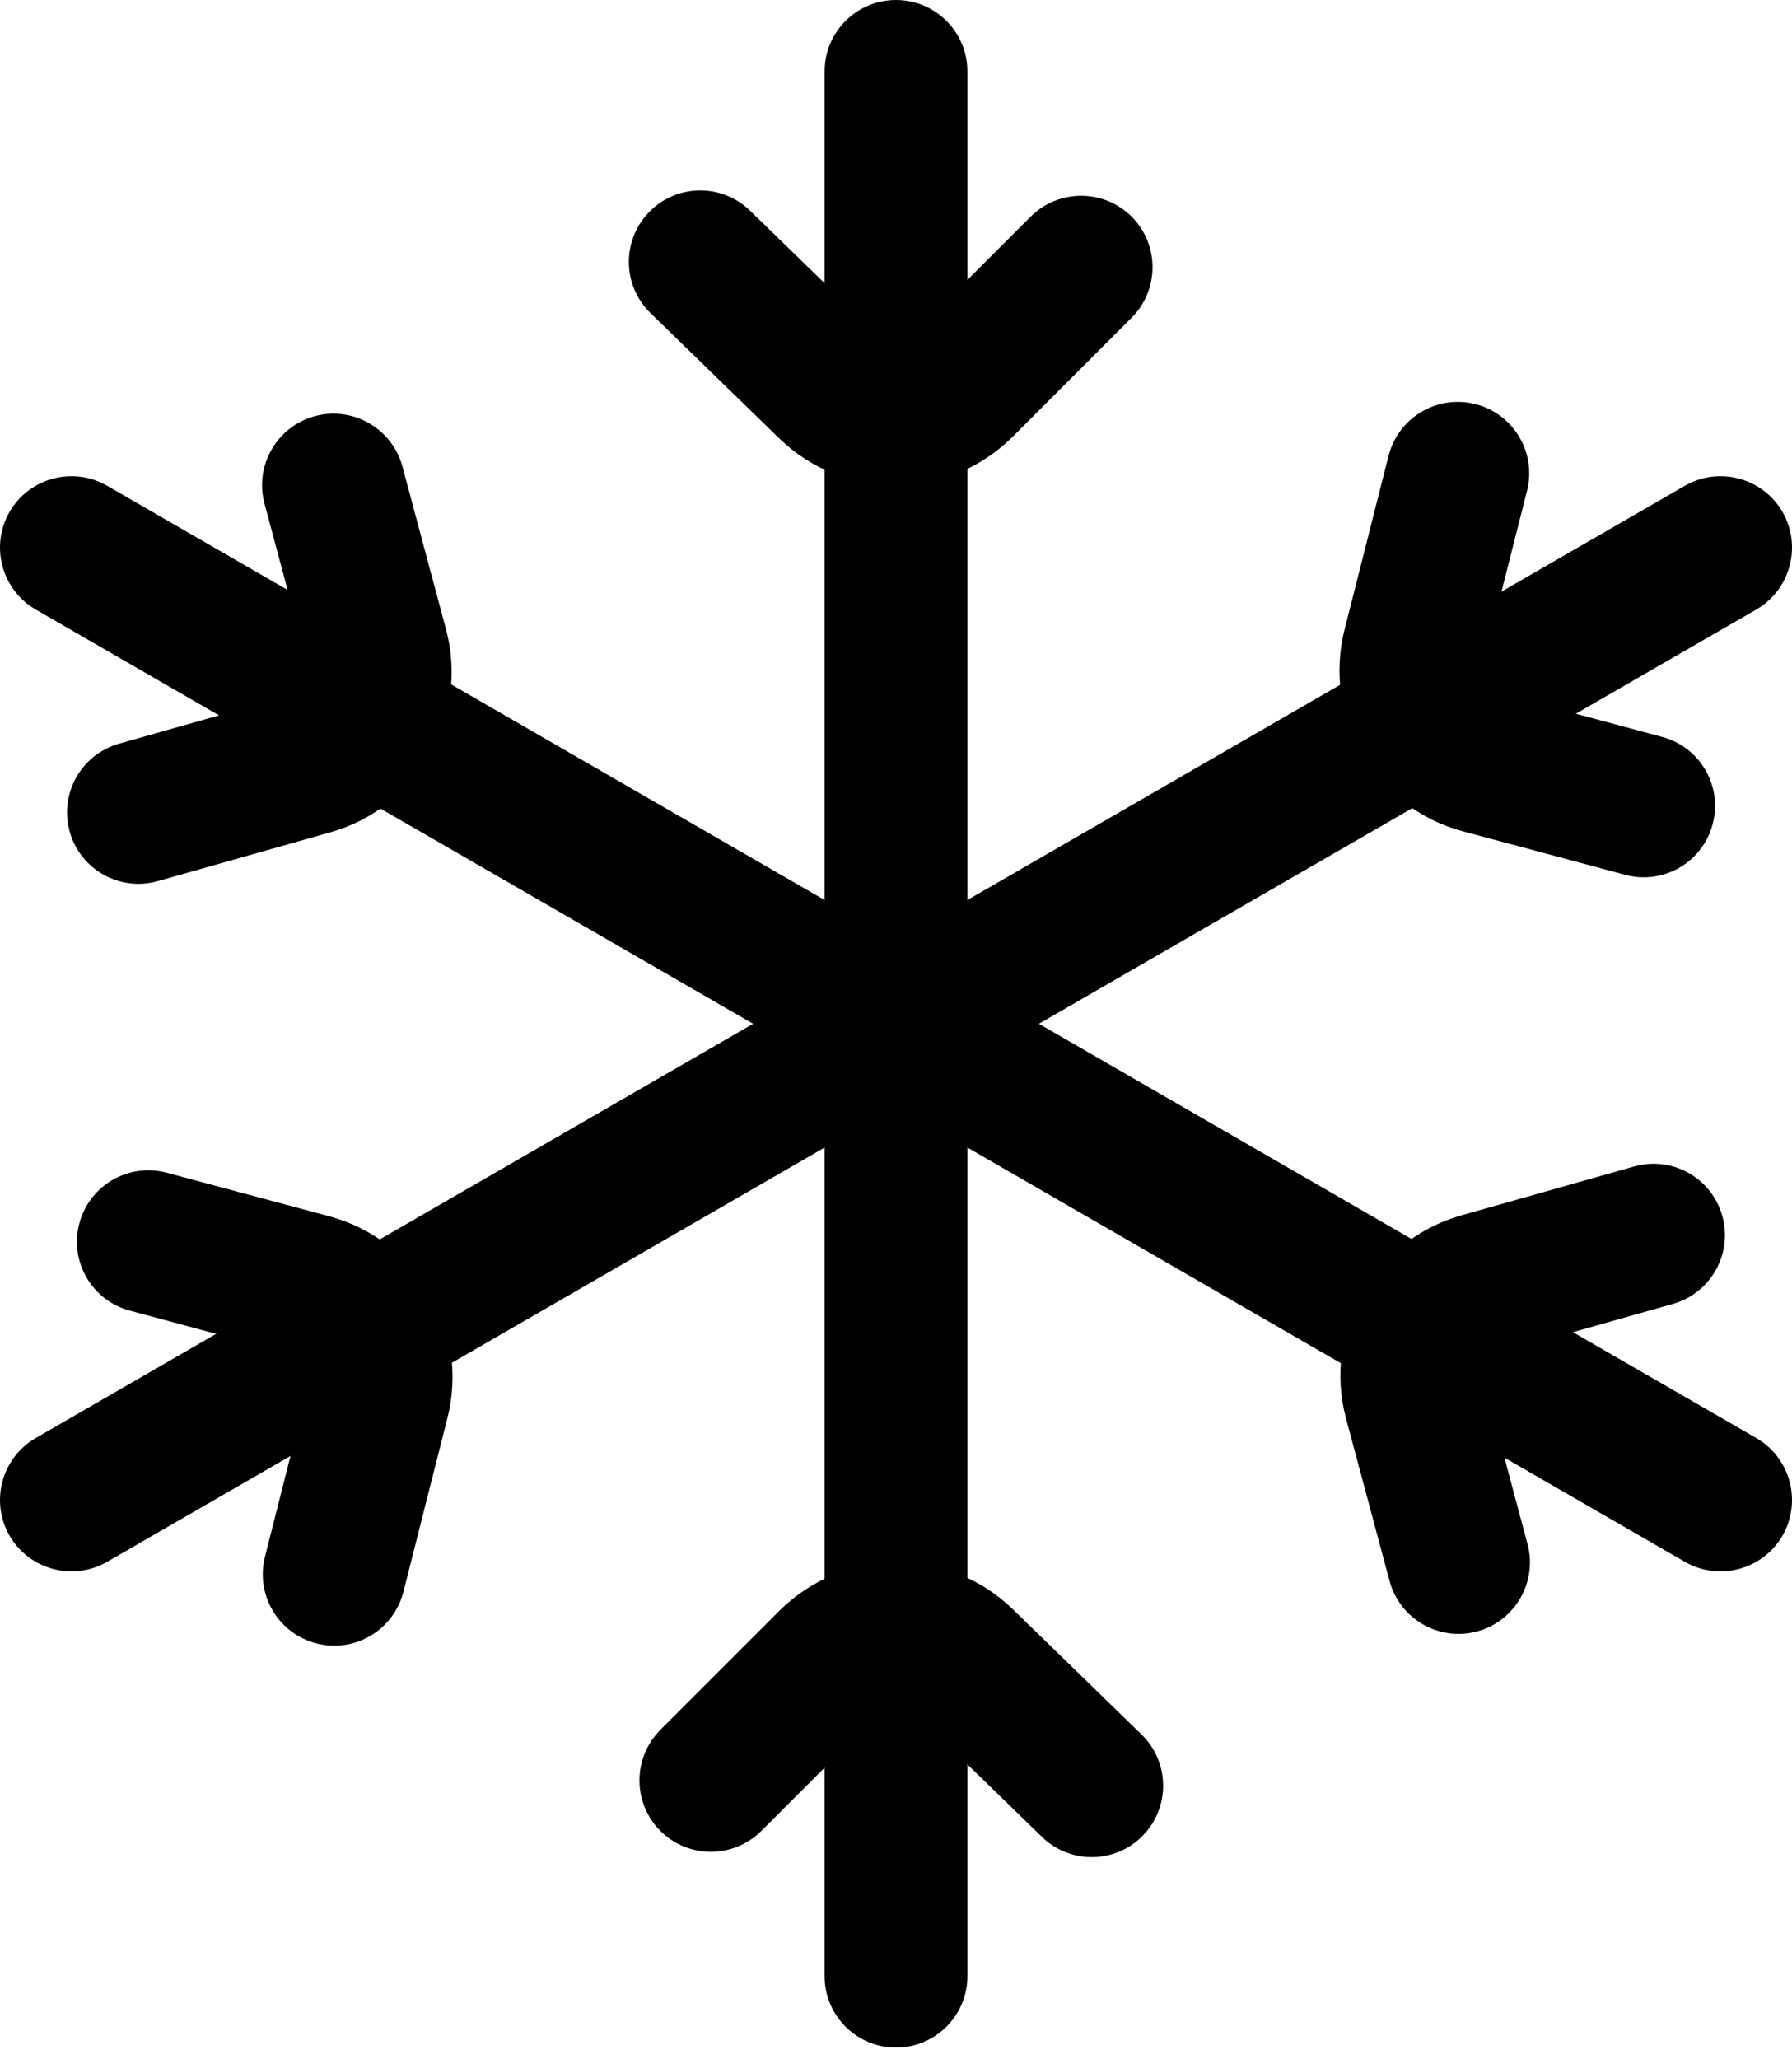
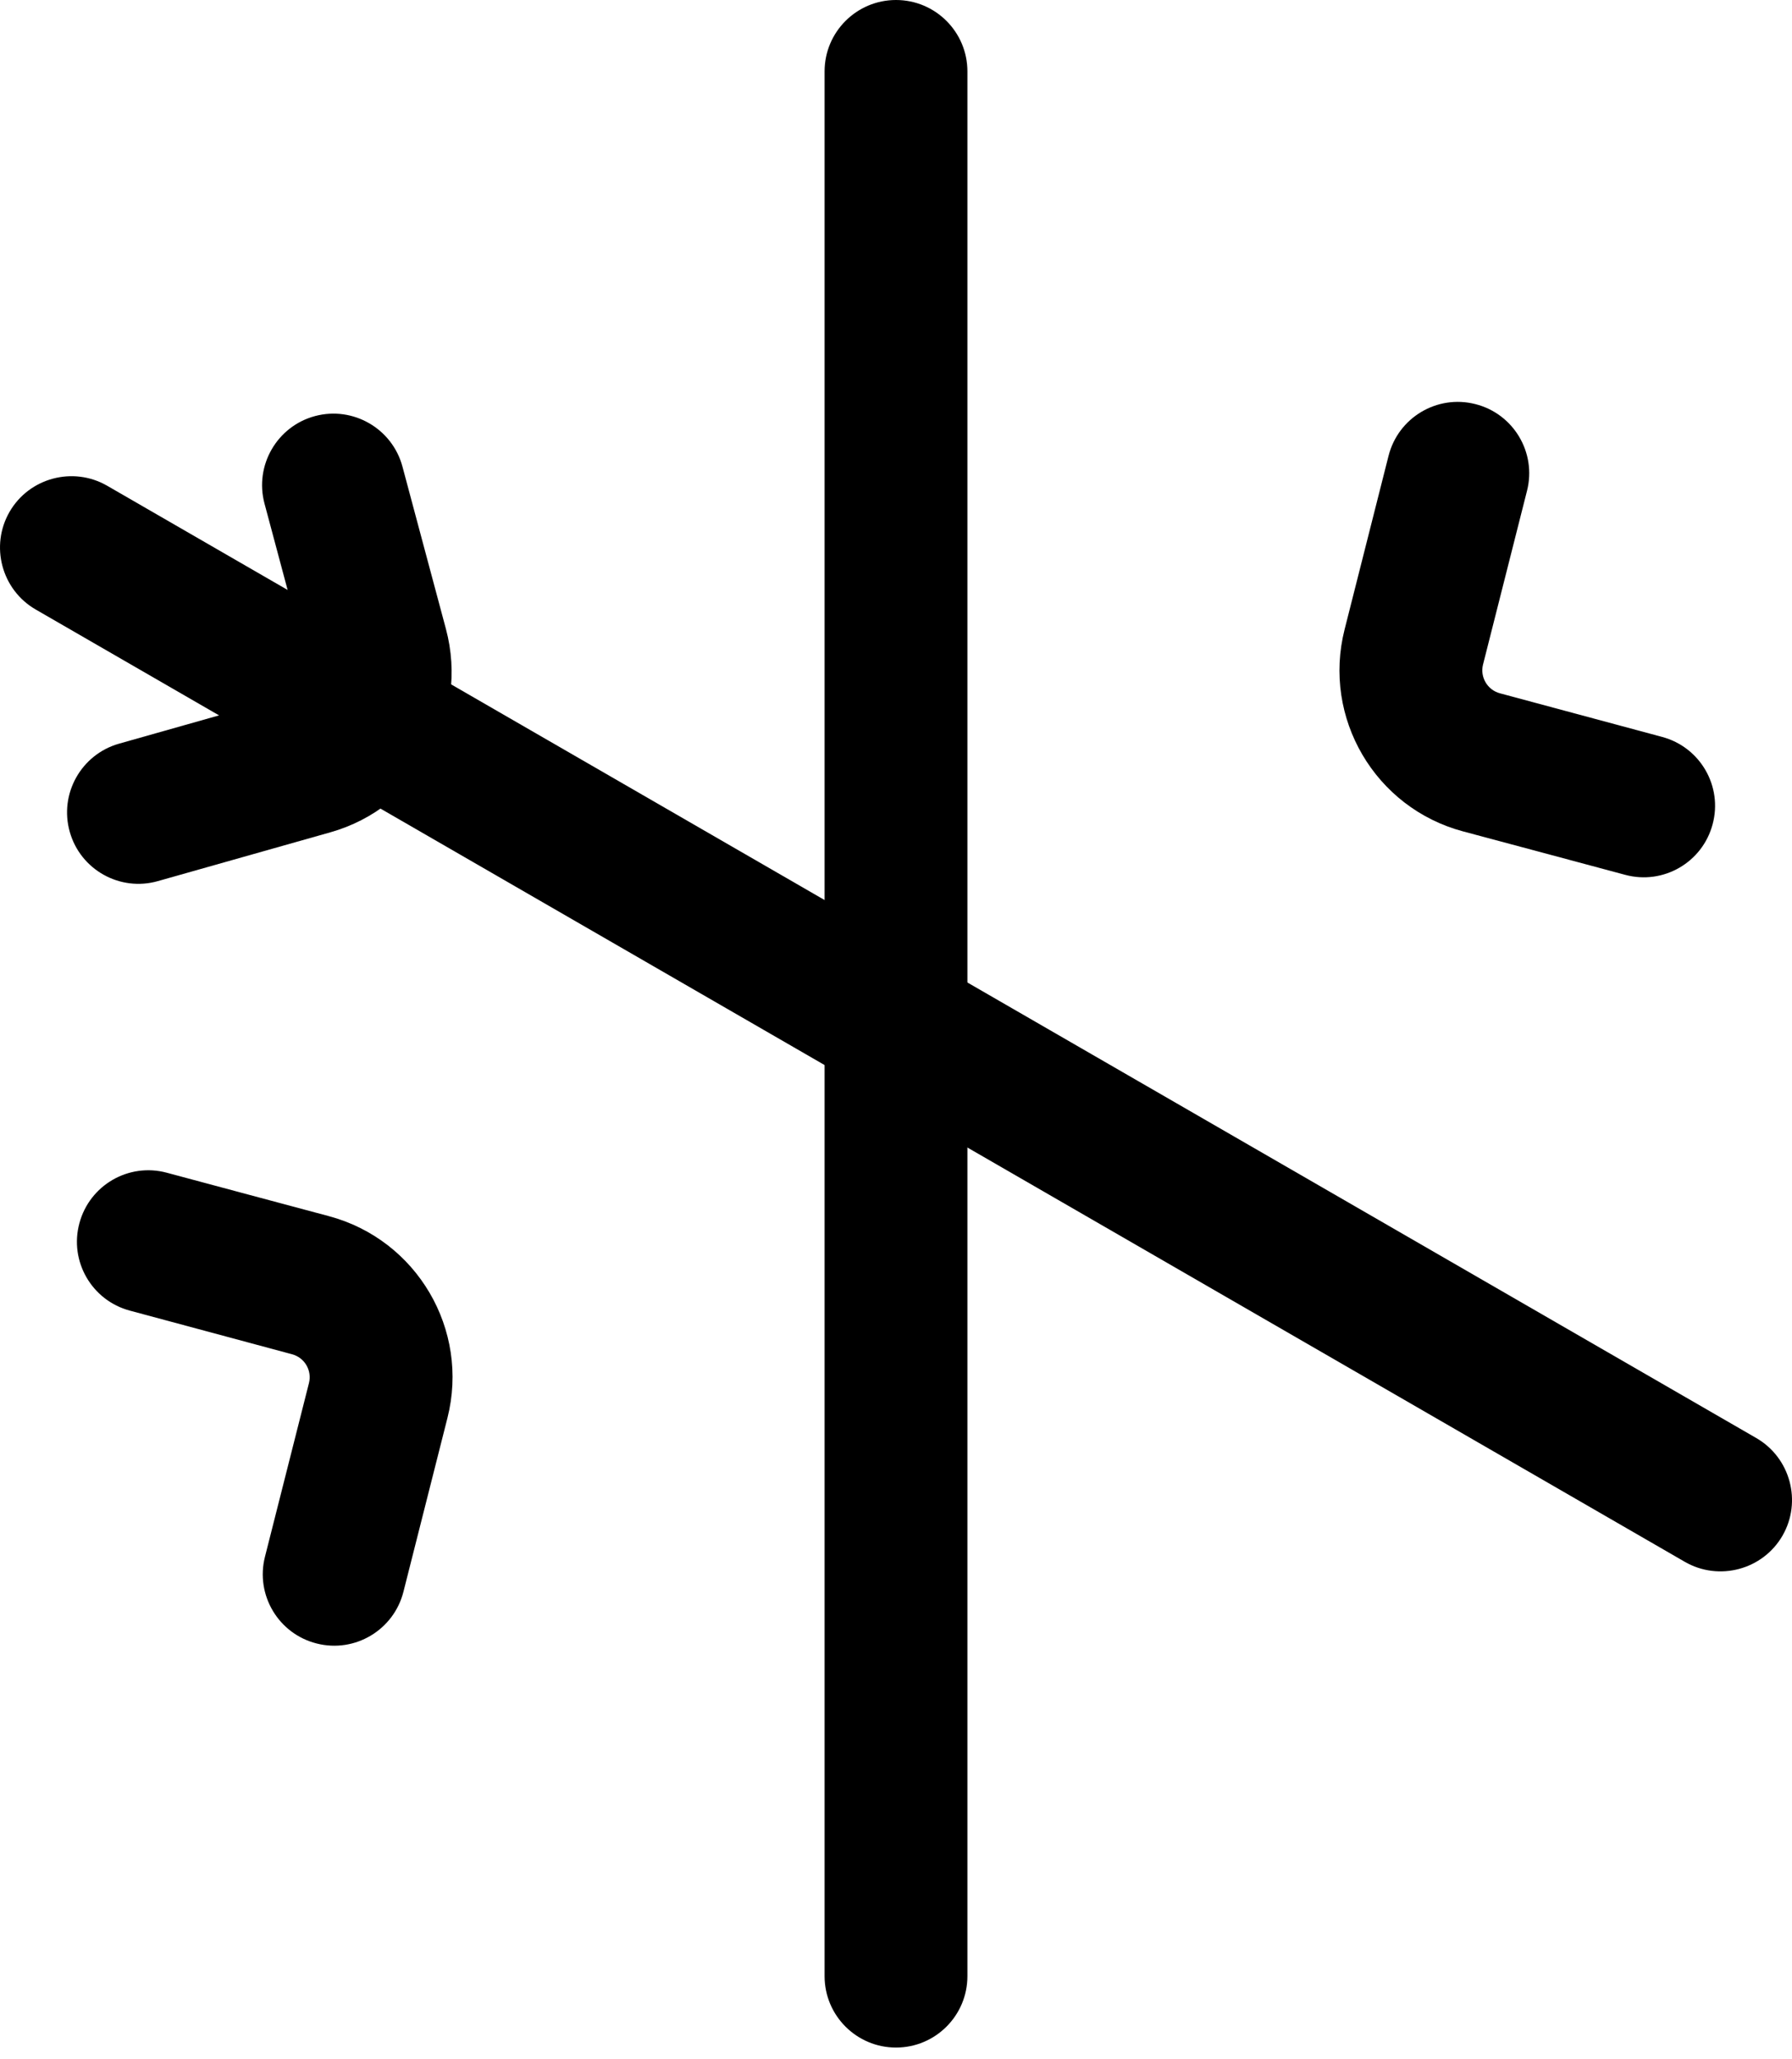
<svg xmlns="http://www.w3.org/2000/svg" width="74" height="85" viewBox="0 0 74 85" fill="none">
  <path fill-rule="evenodd" clip-rule="evenodd" d="M39.949 42.27V2.949C39.949 1.321 38.628 0 37 0C35.372 0 34.051 1.321 34.051 2.949V42.27C34.051 43.898 35.372 45.219 37 45.219C38.628 45.219 39.949 43.898 39.949 42.27Z" fill="black" />
-   <path fill-rule="evenodd" clip-rule="evenodd" d="M42.56 8.946L37.657 13.849C37.275 14.23 36.666 14.234 36.28 13.861L30.972 8.698C29.804 7.561 27.936 7.589 26.804 8.757C25.668 9.925 25.695 11.792 26.859 12.925L32.163 18.084C34.861 20.714 39.163 20.683 41.828 18.021L46.732 13.117C47.88 11.965 47.88 10.098 46.732 8.946C45.58 7.797 43.712 7.797 42.56 8.946Z" fill="black" />
-   <path fill-rule="evenodd" clip-rule="evenodd" d="M38.474 39.714L4.423 20.054C3.015 19.244 1.206 19.727 0.393 21.135C-0.417 22.543 0.066 24.351 1.474 25.165L35.526 44.825C36.933 45.636 38.742 45.152 39.556 43.744C40.366 42.337 39.882 40.528 38.474 39.714Z" fill="black" />
+   <path fill-rule="evenodd" clip-rule="evenodd" d="M38.474 39.714L4.423 20.054C3.015 19.244 1.206 19.727 0.393 21.135C-0.417 22.543 0.066 24.351 1.474 25.165L35.526 44.825C40.366 42.337 39.882 40.528 38.474 39.714Z" fill="black" />
  <path fill-rule="evenodd" clip-rule="evenodd" d="M10.923 20.793L12.716 27.493C12.853 28.012 12.55 28.547 12.031 28.692L4.914 30.705C3.349 31.15 2.437 32.782 2.881 34.346C3.322 35.911 4.954 36.824 6.519 36.379L13.636 34.366C17.265 33.344 19.388 29.597 18.413 25.963C18.413 25.967 16.62 19.267 16.62 19.267C16.199 17.694 14.579 16.758 13.007 17.179C11.438 17.6 10.502 19.22 10.923 20.793Z" fill="black" />
-   <path fill-rule="evenodd" clip-rule="evenodd" d="M35.526 39.714L1.474 59.374C0.066 60.188 -0.417 61.997 0.393 63.404C1.206 64.812 3.015 65.296 4.423 64.486L38.474 44.825C39.882 44.012 40.366 42.203 39.556 40.795C38.742 39.388 36.933 38.904 35.526 39.714Z" fill="black" />
  <path fill-rule="evenodd" clip-rule="evenodd" d="M5.363 54.113L12.059 55.914C12.578 56.051 12.889 56.582 12.759 57.101L10.942 64.273C10.541 65.85 11.497 67.458 13.078 67.856C14.654 68.257 16.259 67.301 16.66 65.72L18.476 58.548C19.4 54.899 17.218 51.184 13.581 50.212C13.585 50.216 6.888 48.419 6.888 48.419C5.316 47.995 3.7 48.931 3.279 50.503C2.854 52.076 3.79 53.692 5.363 54.113Z" fill="black" />
  <path fill-rule="evenodd" clip-rule="evenodd" d="M34.051 42.27V81.59C34.051 83.218 35.372 84.539 37 84.539C38.628 84.539 39.949 83.218 39.949 81.59V42.27C39.949 40.642 38.628 39.321 37 39.321C35.372 39.321 34.051 40.642 34.051 42.27Z" fill="black" />
-   <path fill-rule="evenodd" clip-rule="evenodd" d="M31.44 75.594L36.343 70.691C36.725 70.309 37.334 70.305 37.719 70.679L43.028 75.842C44.196 76.978 46.063 76.95 47.196 75.783C48.332 74.615 48.305 72.747 47.141 71.615L41.836 66.456C39.139 63.825 34.837 63.857 32.171 66.519L27.268 71.422C26.12 72.574 26.12 74.442 27.268 75.594C28.42 76.742 30.288 76.742 31.44 75.594Z" fill="black" />
  <path fill-rule="evenodd" clip-rule="evenodd" d="M35.526 44.825L69.577 64.486C70.985 65.296 72.794 64.812 73.608 63.404C74.418 61.997 73.934 60.188 72.526 59.374L38.475 39.714C37.067 38.904 35.258 39.388 34.444 40.795C33.634 42.203 34.118 44.012 35.526 44.825Z" fill="black" />
-   <path fill-rule="evenodd" clip-rule="evenodd" d="M63.078 63.746L61.285 57.046C61.147 56.527 61.45 55.992 61.969 55.847L69.086 53.834C70.651 53.389 71.563 51.758 71.119 50.193C70.678 48.628 69.046 47.716 67.481 48.16L60.364 50.173C56.735 51.195 54.612 54.943 55.587 58.576C55.587 58.572 57.38 65.272 57.38 65.272C57.801 66.845 59.421 67.781 60.994 67.36C62.562 66.939 63.498 65.319 63.078 63.746Z" fill="black" />
-   <path fill-rule="evenodd" clip-rule="evenodd" d="M38.475 44.825L72.526 25.165C73.934 24.351 74.418 22.543 73.608 21.135C72.794 19.727 70.985 19.244 69.577 20.054L35.526 39.714C34.118 40.528 33.634 42.337 34.444 43.744C35.258 45.152 37.067 45.636 38.475 44.825Z" fill="black" />
  <path fill-rule="evenodd" clip-rule="evenodd" d="M68.637 30.426L61.941 28.625C61.422 28.488 61.111 27.957 61.241 27.438L63.057 20.266C63.459 18.689 62.503 17.081 60.922 16.684C59.346 16.283 57.741 17.238 57.34 18.819L55.524 25.991C54.6 29.64 56.782 33.356 60.419 34.327C60.415 34.323 67.112 36.12 67.112 36.12C68.684 36.544 70.3 35.609 70.721 34.036C71.146 32.463 70.21 30.847 68.637 30.426Z" fill="black" />
</svg>